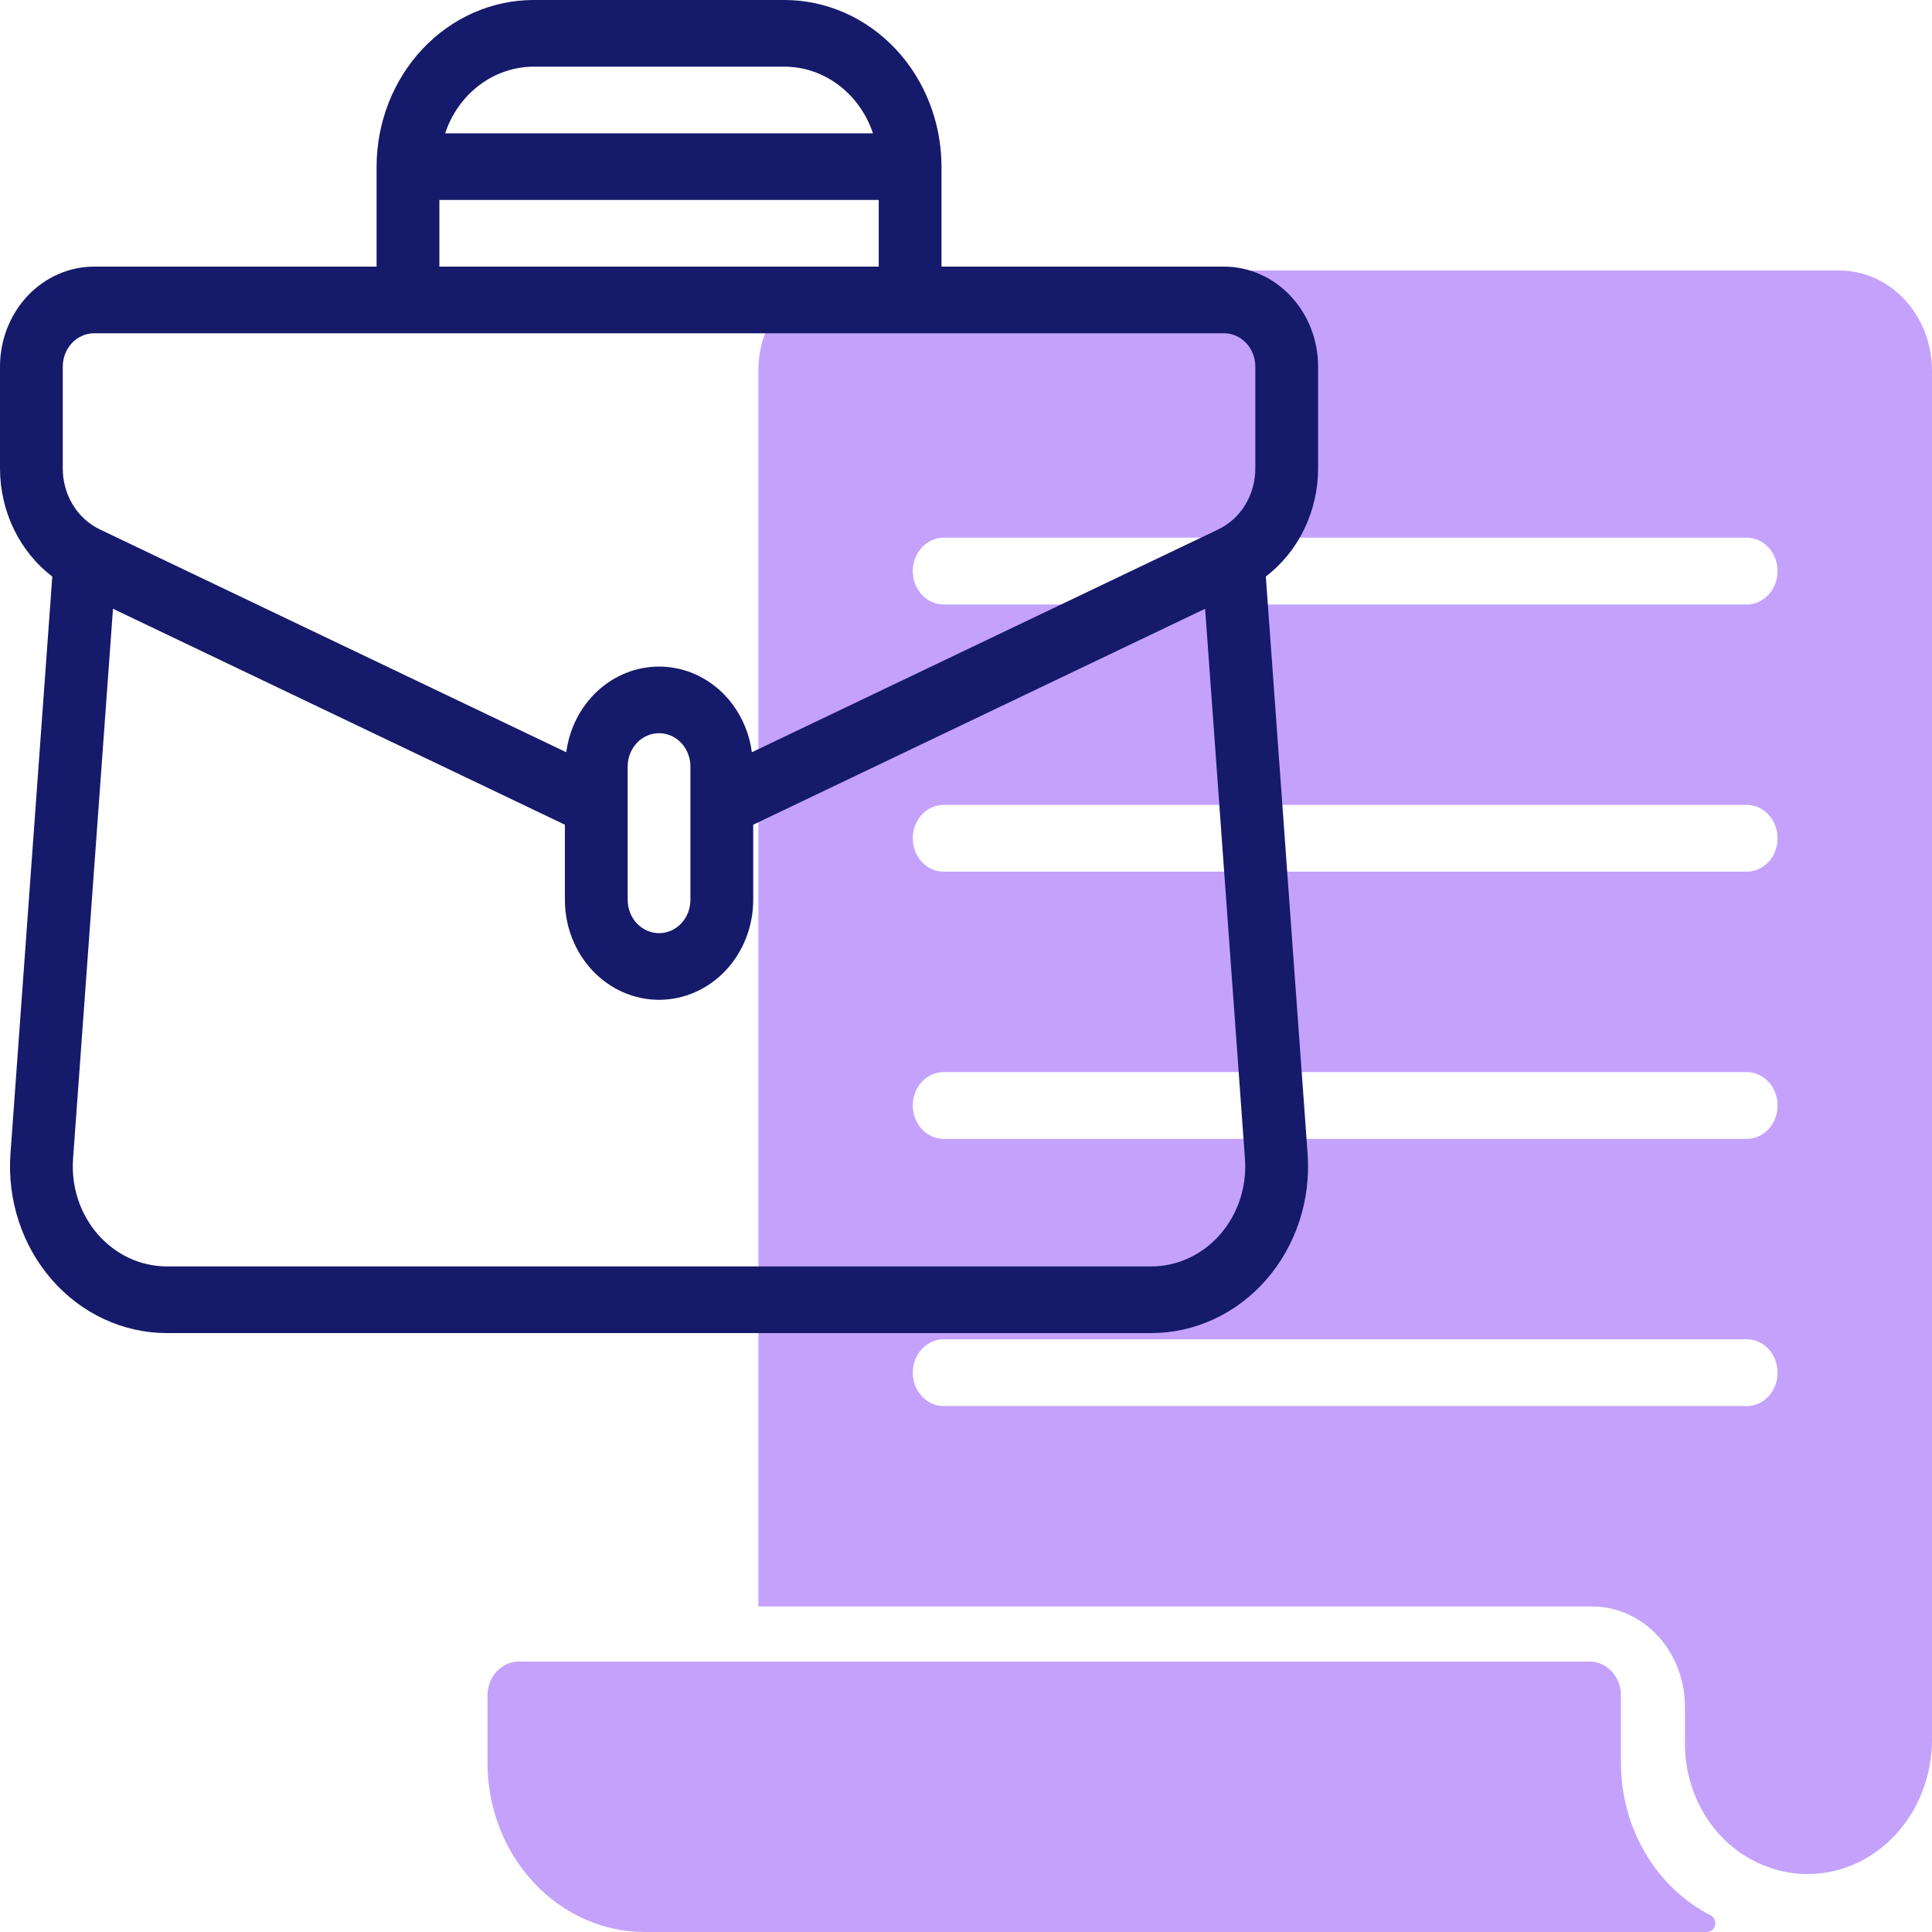
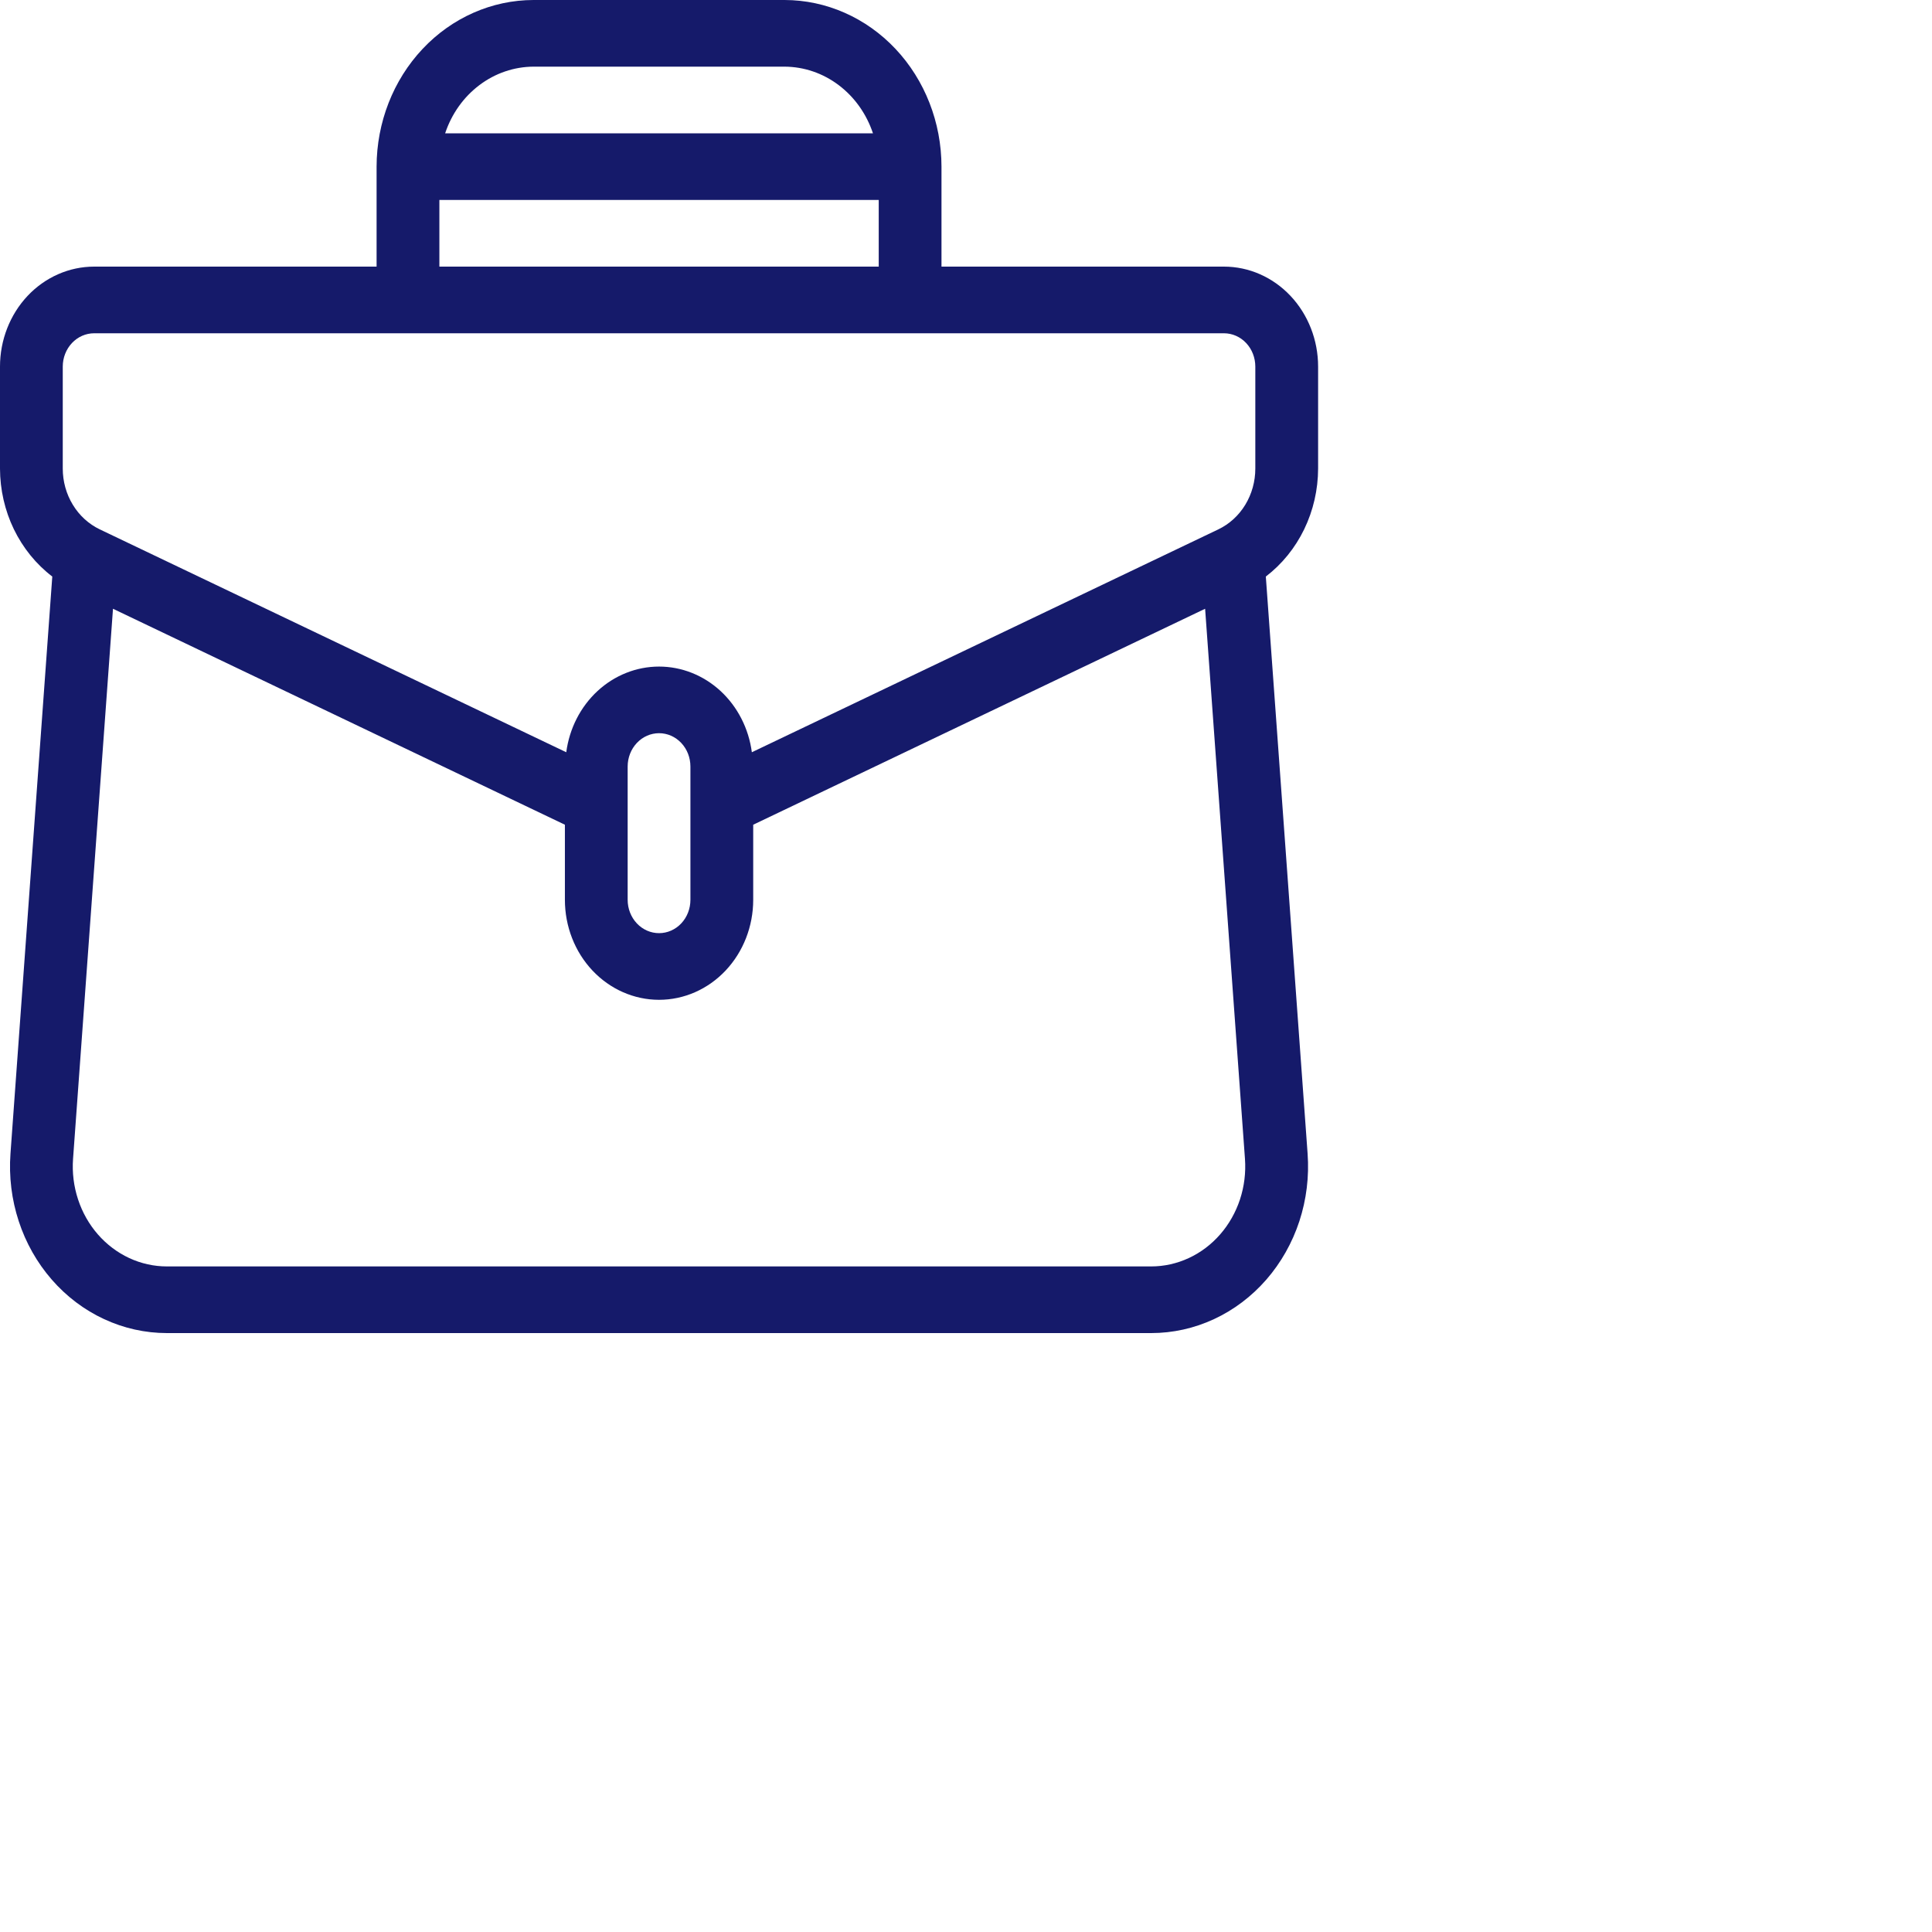
<svg xmlns="http://www.w3.org/2000/svg" width="64" height="64" viewBox="0 0 64 64" fill="none">
-   <path d="M56.668 63.448C55.779 62.993 55.029 62.278 54.503 61.385C53.977 60.492 53.697 59.457 53.696 58.4V56.16C53.696 55.863 53.586 55.578 53.39 55.368C53.195 55.158 52.929 55.04 52.653 55.04H17.192C16.916 55.04 16.651 55.158 16.455 55.368C16.259 55.578 16.149 55.863 16.149 56.16V58.4C16.149 59.885 16.699 61.309 17.677 62.36C18.655 63.41 19.981 64 21.364 64H56.554C56.615 63.999 56.675 63.977 56.722 63.935C56.77 63.894 56.803 63.837 56.816 63.773C56.829 63.708 56.822 63.641 56.795 63.582C56.768 63.523 56.723 63.476 56.668 63.448Z" fill="#C4A2FC" />
-   <path d="M60.931 8.96H28.191C27.377 8.96 26.596 9.31 26.02 9.932C25.445 10.555 25.122 11.399 25.122 12.279V53.217H52.746C53.56 53.217 54.34 53.566 54.916 54.189C55.492 54.811 55.815 55.656 55.815 56.536V57.674C55.801 58.51 56.012 59.331 56.423 60.038C56.833 60.746 57.426 61.308 58.127 61.657C58.754 61.976 59.445 62.118 60.136 62.071C60.827 62.025 61.496 61.791 62.081 61.39C62.666 60.99 63.149 60.437 63.484 59.782C63.82 59.127 63.997 58.391 64 57.642V12.279C64 11.399 63.677 10.555 63.101 9.932C62.525 9.31 61.745 8.96 60.931 8.96ZM57.861 46.578H31.26C30.989 46.578 30.729 46.462 30.537 46.254C30.345 46.047 30.237 45.765 30.237 45.472C30.237 45.178 30.345 44.897 30.537 44.689C30.729 44.482 30.989 44.365 31.26 44.365H57.861C58.133 44.365 58.393 44.482 58.585 44.689C58.777 44.897 58.884 45.178 58.884 45.472C58.884 45.765 58.777 46.047 58.585 46.254C58.393 46.462 58.133 46.578 57.861 46.578ZM57.861 37.727H31.26C30.989 37.727 30.729 37.61 30.537 37.403C30.345 37.195 30.237 36.914 30.237 36.62C30.237 36.327 30.345 36.046 30.537 35.838C30.729 35.631 30.989 35.514 31.26 35.514H57.861C58.133 35.514 58.393 35.631 58.585 35.838C58.777 36.046 58.884 36.327 58.884 36.62C58.884 36.914 58.777 37.195 58.585 37.403C58.393 37.61 58.133 37.727 57.861 37.727ZM57.861 28.875H31.26C30.989 28.875 30.729 28.759 30.537 28.552C30.345 28.344 30.237 28.063 30.237 27.769C30.237 27.476 30.345 27.194 30.537 26.987C30.729 26.779 30.989 26.663 31.26 26.663H57.861C58.133 26.663 58.393 26.779 58.585 26.987C58.777 27.194 58.884 27.476 58.884 27.769C58.884 28.063 58.777 28.344 58.585 28.552C58.393 28.759 58.133 28.875 57.861 28.875ZM57.861 20.024H31.26C30.989 20.024 30.729 19.908 30.537 19.7C30.345 19.493 30.237 19.211 30.237 18.918C30.237 18.624 30.345 18.343 30.537 18.136C30.729 17.928 30.989 17.811 31.26 17.811H57.861C58.133 17.811 58.393 17.928 58.585 18.136C58.777 18.343 58.884 18.624 58.884 18.918C58.884 19.211 58.777 19.493 58.585 19.7C58.393 19.908 58.133 20.024 57.861 20.024Z" fill="#C4A2FC" />
  <path d="M43.664 15.523V12.144C43.664 11.266 43.335 10.423 42.75 9.802C42.165 9.181 41.372 8.832 40.545 8.832H31.188V5.52C31.187 4.057 30.638 2.654 29.664 1.619C28.689 0.584 27.368 0.002 25.99 0H17.673C16.295 0.002 14.974 0.584 14 1.619C13.025 2.654 12.477 4.057 12.475 5.52V8.832H3.119C2.292 8.832 1.498 9.181 0.913 9.802C0.329 10.423 0 11.266 0 12.144V15.523C0.002 16.222 0.159 16.911 0.46 17.533C0.762 18.154 1.197 18.691 1.732 19.099L0.347 38.216C0.292 38.974 0.385 39.737 0.621 40.455C0.856 41.173 1.229 41.832 1.716 42.39C2.202 42.948 2.792 43.394 3.449 43.698C4.105 44.003 4.813 44.16 5.53 44.16H38.134C38.85 44.16 39.559 44.003 40.215 43.698C40.871 43.394 41.461 42.948 41.948 42.39C42.434 41.832 42.807 41.173 43.043 40.455C43.278 39.737 43.371 38.974 43.316 38.216L41.932 19.099C42.466 18.691 42.902 18.154 43.203 17.533C43.504 16.911 43.662 16.222 43.664 15.523ZM17.673 2.208H25.99C26.633 2.211 27.259 2.424 27.783 2.82C28.307 3.215 28.703 3.772 28.918 4.416H14.746C14.96 3.772 15.356 3.215 15.88 2.82C16.404 2.424 17.031 2.211 17.673 2.208ZM14.555 6.624H29.109V8.832H14.555V6.624ZM2.079 12.144C2.079 11.851 2.189 11.57 2.384 11.363C2.579 11.156 2.843 11.04 3.119 11.04H40.545C40.82 11.04 41.085 11.156 41.28 11.363C41.475 11.57 41.584 11.851 41.584 12.144V15.523C41.584 15.948 41.468 16.365 41.251 16.722C41.034 17.079 40.724 17.361 40.359 17.536L24.906 24.919C24.802 24.132 24.433 23.412 23.869 22.89C23.304 22.369 22.58 22.081 21.832 22.081C21.083 22.081 20.36 22.369 19.795 22.89C19.23 23.412 18.862 24.132 18.758 24.919L3.305 17.536C2.94 17.361 2.63 17.079 2.413 16.722C2.195 16.365 2.079 15.948 2.079 15.523V12.144ZM20.792 25.392C20.792 25.099 20.902 24.818 21.097 24.611C21.292 24.404 21.556 24.288 21.832 24.288C22.108 24.288 22.372 24.404 22.567 24.611C22.762 24.818 22.871 25.099 22.871 25.392V29.808C22.871 30.101 22.762 30.382 22.567 30.589C22.372 30.796 22.108 30.912 21.832 30.912C21.556 30.912 21.292 30.796 21.097 30.589C20.902 30.382 20.792 30.101 20.792 29.808V25.392ZM38.134 41.952H5.53C5.1 41.952 4.675 41.858 4.281 41.675C3.888 41.492 3.534 41.225 3.242 40.891C2.95 40.556 2.726 40.161 2.585 39.73C2.443 39.299 2.387 38.842 2.42 38.387L3.743 20.166L18.713 27.32V29.808C18.713 30.686 19.041 31.529 19.626 32.15C20.211 32.771 21.005 33.12 21.832 33.12C22.659 33.12 23.452 32.771 24.037 32.15C24.622 31.529 24.951 30.686 24.951 29.808V27.32L39.921 20.166L41.241 38.387C41.274 38.842 41.218 39.299 41.077 39.73C40.935 40.16 40.712 40.555 40.42 40.89C40.129 41.224 39.775 41.492 39.382 41.674C38.988 41.857 38.563 41.952 38.134 41.952Z" fill="#151A6A" />
</svg>